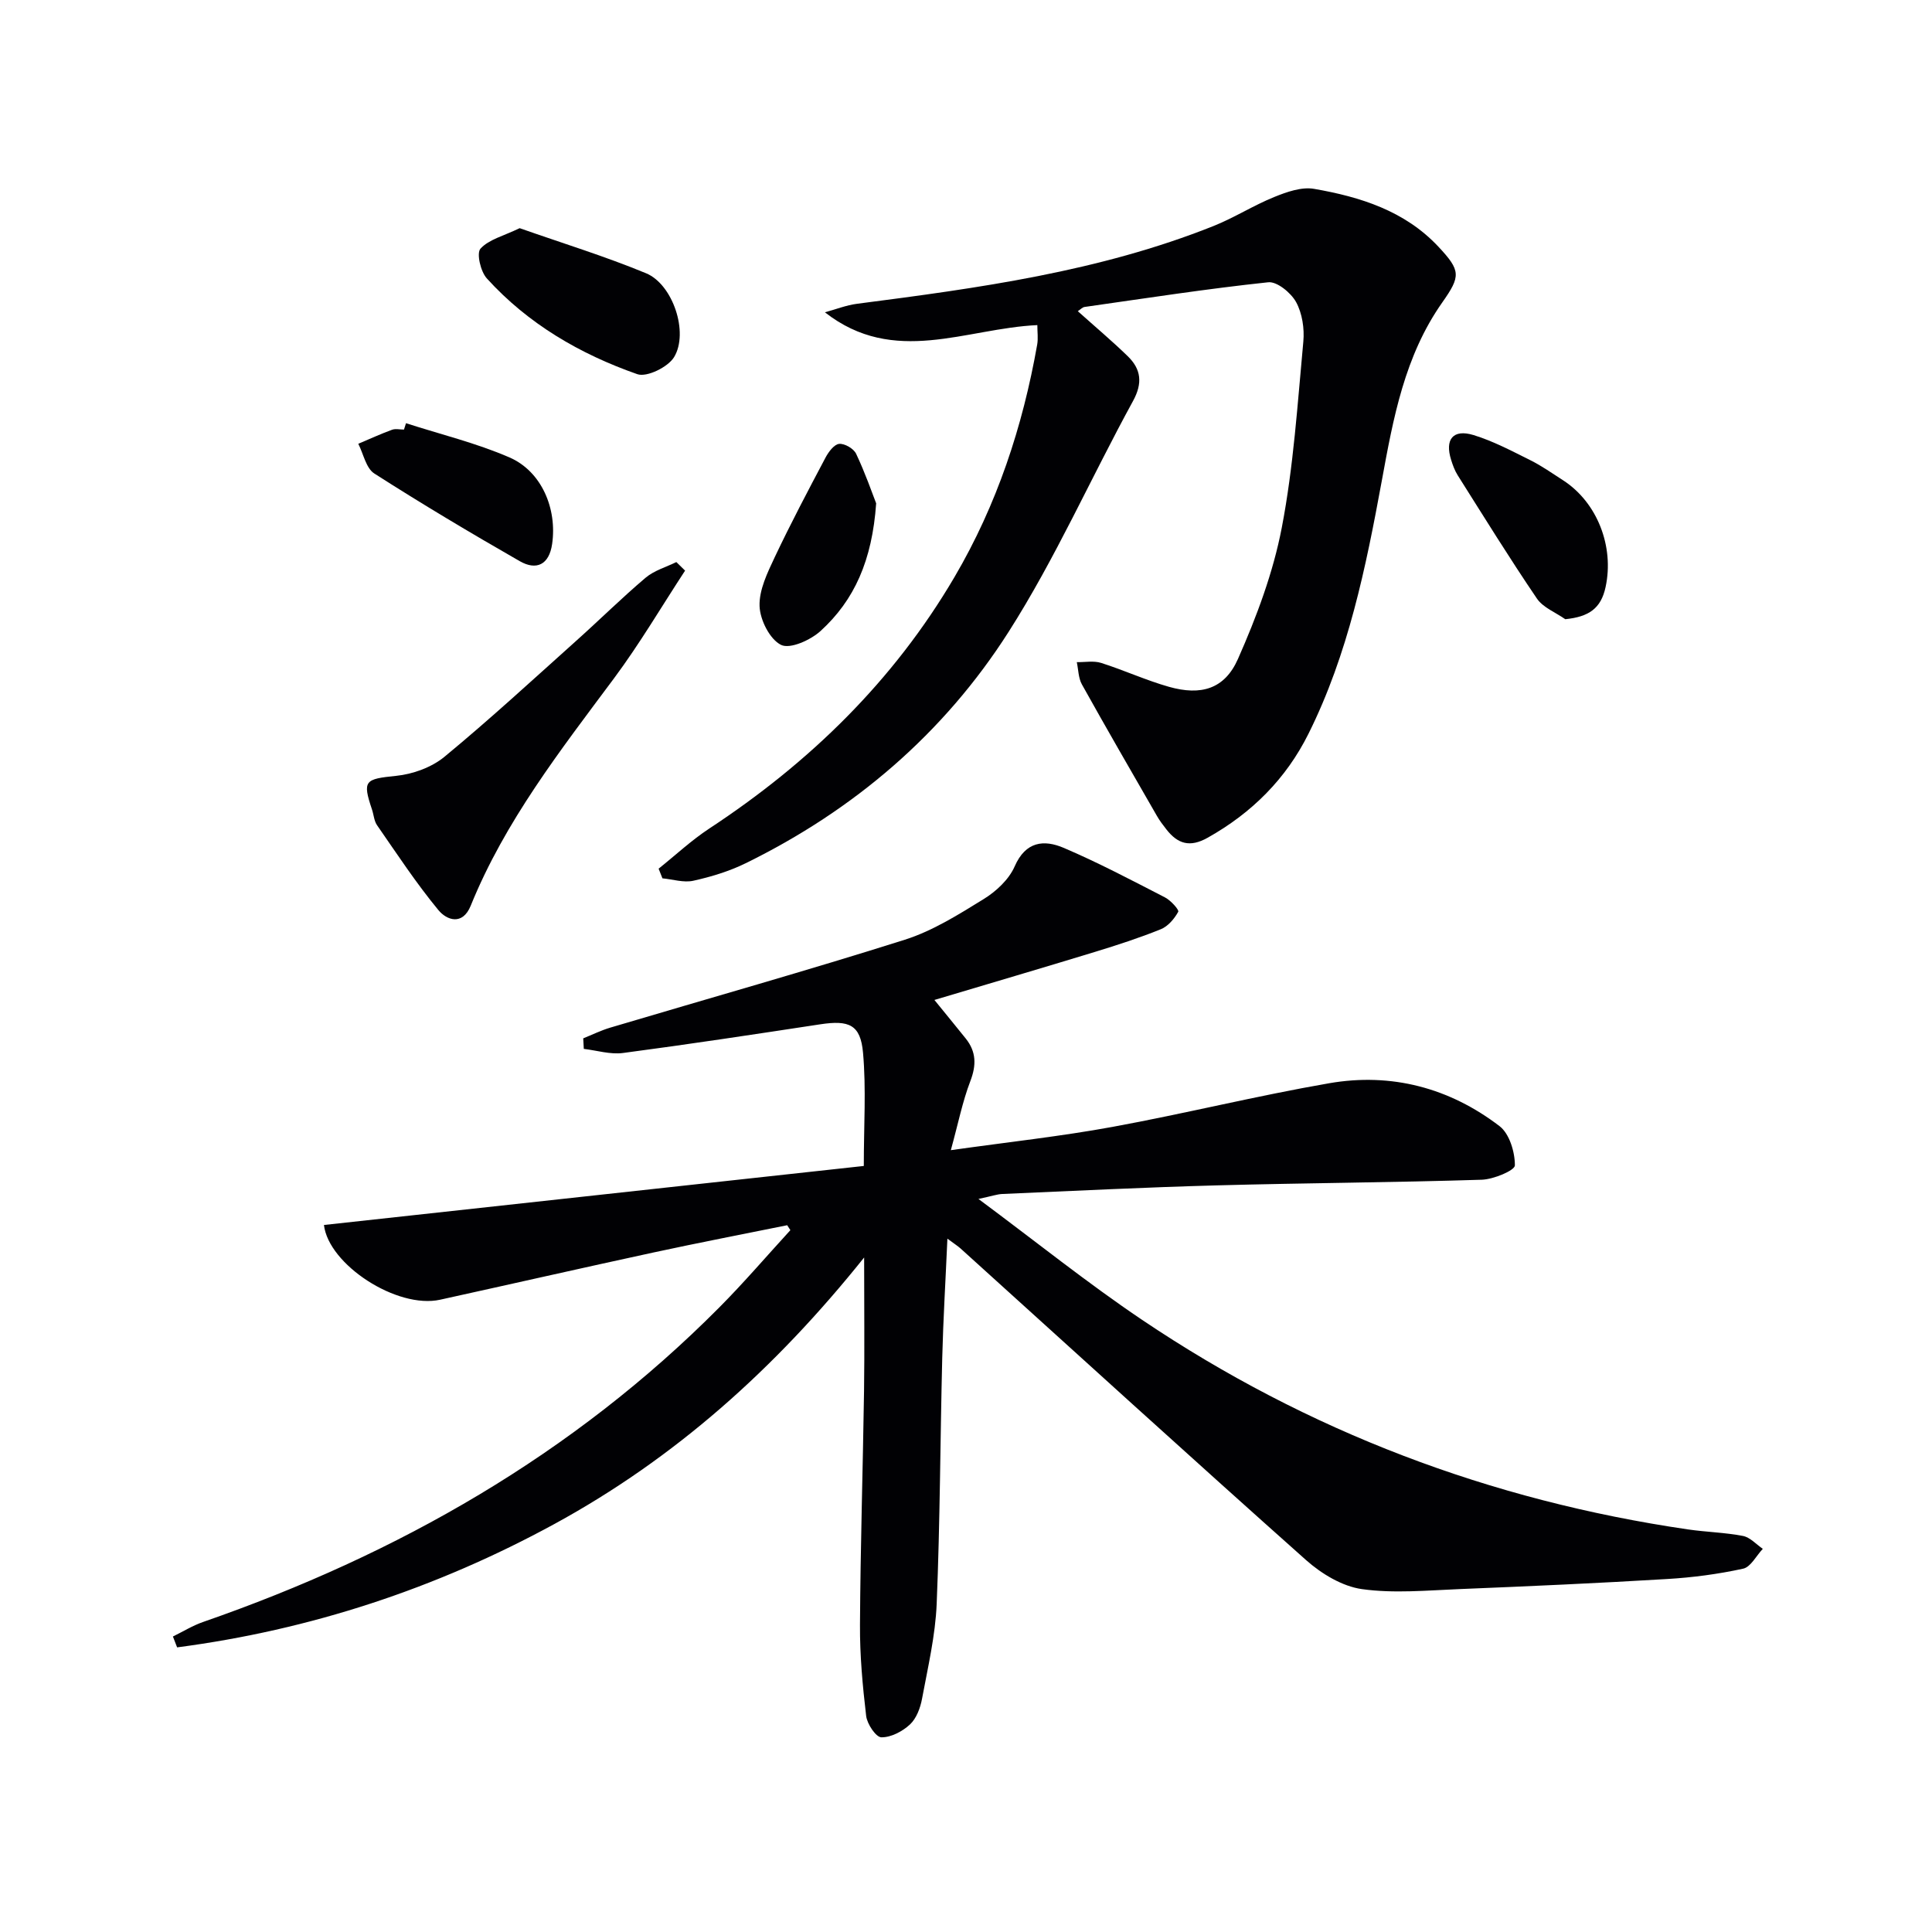
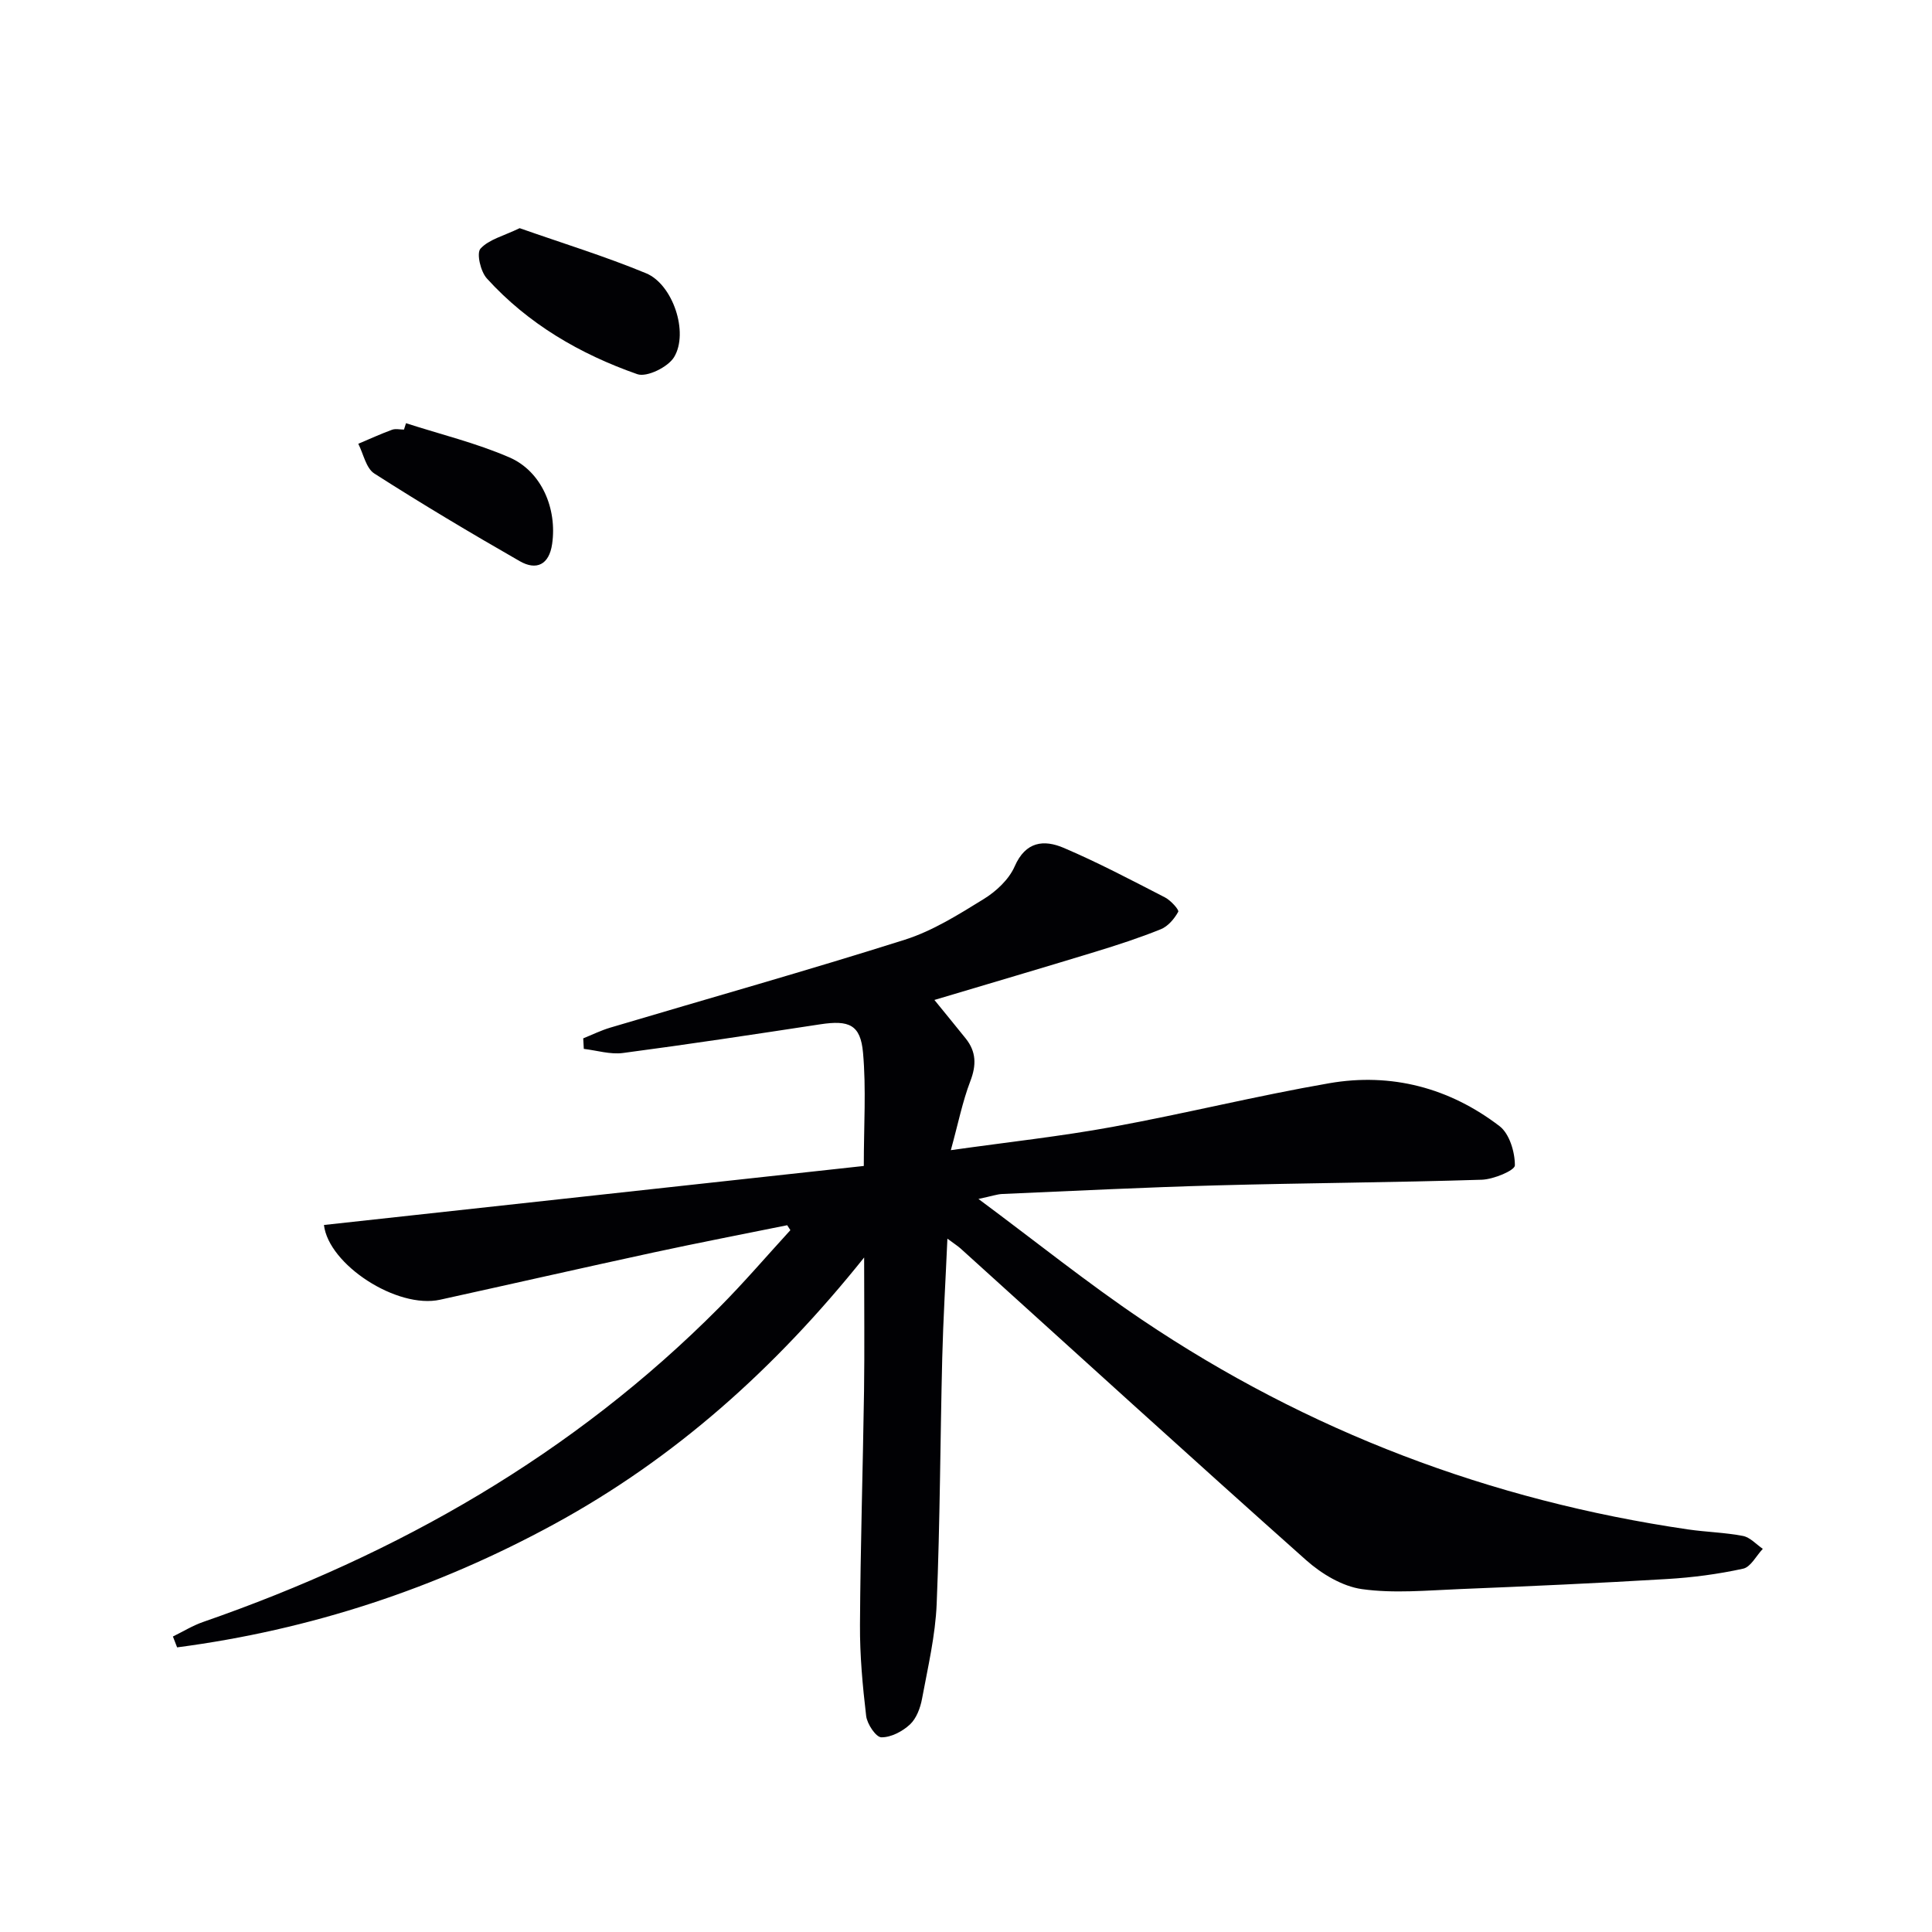
<svg xmlns="http://www.w3.org/2000/svg" enable-background="new 0 0 400 400" viewBox="0 0 400 400">
  <g fill="#010104">
    <path d="m162.98 253.67c-9.22 1.87-18.47 3.65-27.67 5.64-14.74 3.19-29.45 6.54-44.18 9.78-8.93 1.97-23.1-7.25-24.06-15.47 37.07-4.05 74.14-8.11 111.77-12.22 0-8.38.51-15.97-.16-23.45-.52-5.82-2.9-6.78-8.84-5.88-13.6 2.07-27.21 4.14-40.85 5.94-2.63.35-5.41-.53-8.12-.85-.04-.73-.08-1.45-.12-2.18 1.86-.75 3.68-1.65 5.6-2.22 20.33-6.05 40.76-11.8 60.98-18.2 5.77-1.83 11.13-5.21 16.35-8.43 2.58-1.59 5.21-4.05 6.39-6.74 2.28-5.22 6.07-5.59 10.16-3.85 7.15 3.05 14.05 6.7 20.97 10.26 1.19.61 2.96 2.58 2.74 2.97-.8 1.46-2.12 3.02-3.61 3.62-4.45 1.8-9.03 3.28-13.63 4.69-10.92 3.34-21.87 6.55-33.24 9.95 2.24 2.76 4.38 5.36 6.49 7.99 2.18 2.73 2.22 5.5.95 8.81-1.63 4.25-2.52 8.79-4.04 14.3 11.95-1.69 22.78-2.86 33.47-4.82 15.01-2.75 29.85-6.44 44.88-9.04 12.86-2.23 24.89.95 35.26 8.89 2.05 1.57 3.18 5.36 3.17 8.12 0 1.04-4.4 2.89-6.85 2.97-18.3.58-36.61.67-54.91 1.17-14.79.4-29.58 1.14-44.36 1.78-1.09.05-2.16.44-4.94 1.03 12.01 8.92 22.63 17.46 33.89 25.04 34.31 23.09 72.09 37.39 113.01 43.38 3.78.55 7.64.63 11.38 1.35 1.49.29 2.75 1.74 4.11 2.67-1.35 1.43-2.5 3.77-4.08 4.11-5.17 1.13-10.47 1.83-15.76 2.14-14.27.86-28.56 1.5-42.85 2.08-6.77.27-13.66.94-20.3.01-4.08-.57-8.37-3.17-11.55-5.99-23.99-21.35-47.72-42.99-71.55-64.53-.6-.54-1.3-.97-2.73-2.04-.38 8.67-.87 16.68-1.07 24.69-.42 16.97-.45 33.95-1.15 50.91-.27 6.58-1.82 13.13-3.03 19.65-.35 1.9-1.16 4.08-2.5 5.33-1.55 1.44-3.94 2.7-5.93 2.66-1.12-.02-2.94-2.75-3.14-4.41-.74-6.26-1.32-12.58-1.28-18.87.09-16.14.6-32.28.84-48.42.12-8.66.02-17.32.02-27.64-18.49 23.11-39.25 41.61-64.13 55.18-24.54 13.38-50.57 21.93-78.11 25.54-.29-.75-.58-1.5-.87-2.25 2.09-1.02 4.1-2.27 6.28-3.02 40.31-14 76.57-34.65 106.83-65.1 5.11-5.14 9.83-10.66 14.73-16.01-.21-.33-.43-.67-.66-1.02z" />
-     <path d="m223.15 64.43c3.48 3.12 7.01 6.09 10.31 9.29 2.81 2.72 3.16 5.6 1.09 9.36-8.69 15.87-16.04 32.55-25.74 47.76-13.39 20.99-31.98 36.89-54.46 47.9-3.39 1.66-7.12 2.79-10.81 3.61-2 .44-4.25-.3-6.39-.5-.26-.67-.53-1.33-.79-2 3.49-2.79 6.78-5.87 10.49-8.31 20.76-13.65 38.14-30.55 50.78-52.09 8.77-14.94 14.11-31.12 17.11-48.11.22-1.25.03-2.57.03-4.03-14.81.67-29.64 8.57-43.98-2.65 2.22-.6 4.41-1.48 6.68-1.77 25.05-3.24 50.07-6.64 73.76-16.09 4.31-1.72 8.28-4.27 12.58-6.01 2.58-1.05 5.66-2.14 8.25-1.69 9.58 1.66 18.79 4.55 25.74 11.97 4.67 4.98 4.63 6.11.82 11.53-7.81 11.07-10.16 23.97-12.53 36.92-3.3 17.96-6.95 35.88-15.19 52.41-4.65 9.33-11.73 16.39-20.88 21.52-3.69 2.07-6.19 1.26-8.53-1.73-.72-.92-1.43-1.85-2-2.86-5.2-9.04-10.43-18.06-15.5-27.17-.73-1.32-.72-3.06-1.05-4.6 1.69.03 3.5-.33 5.04.16 4.73 1.5 9.28 3.6 14.05 4.95 6.63 1.87 11.51.47 14.27-5.76 3.86-8.72 7.29-17.88 9.08-27.2 2.43-12.66 3.26-25.64 4.46-38.52.25-2.7-.23-5.86-1.5-8.18-1.06-1.92-3.94-4.29-5.76-4.1-12.71 1.35-25.35 3.31-38.01 5.11-.46.05-.84.5-1.42.88z" />
-     <path d="m141.84 118.14c-4.88 7.45-9.4 15.15-14.7 22.28-11.12 14.94-22.6 29.62-29.68 47.09-1.7 4.18-4.96 3.02-6.7.91-4.59-5.56-8.57-11.62-12.69-17.56-.63-.9-.69-2.19-1.06-3.28-2.02-6.01-1.45-6.29 5.02-6.95 3.45-.35 7.32-1.75 9.97-3.93 9.35-7.71 18.27-15.94 27.3-24.03 4.83-4.32 9.44-8.89 14.38-13.07 1.77-1.49 4.21-2.18 6.35-3.23.6.59 1.2 1.18 1.81 1.77z" />
    <path d="m107.59 47.24c8.84 3.11 17.68 5.82 26.18 9.34 5.53 2.29 8.88 12.27 5.79 17.36-1.25 2.06-5.64 4.22-7.61 3.53-11.85-4.15-22.62-10.41-31.16-19.83-1.29-1.42-2.17-5.21-1.31-6.16 1.73-1.91 4.79-2.63 8.11-4.24z" />
-     <path d="m324.07 128.2c-1.99-1.41-4.6-2.4-5.88-4.29-5.68-8.36-10.99-16.96-16.39-25.51-.61-.97-1.02-2.09-1.36-3.19-1.34-4.24.39-6.42 4.62-5.14 4.07 1.24 7.92 3.29 11.76 5.2 2.36 1.17 4.54 2.72 6.77 4.15 7.13 4.59 10.64 13.76 8.83 22.12-.95 4.45-3.48 6.17-8.35 6.66z" />
    <path d="m84.06 87.62c7.16 2.31 14.54 4.1 21.41 7.08 6.66 2.88 9.91 10.63 8.84 17.94-.62 4.28-3.25 5.53-6.71 3.54-10.17-5.83-20.24-11.83-30.11-18.15-1.71-1.1-2.24-4.05-3.31-6.15 2.32-.98 4.61-2.03 6.98-2.9.73-.27 1.65-.04 2.48-.04.14-.44.28-.88.42-1.32z" />
-     <path d="m181.4 104.21c-.83 11.83-4.51 20.04-11.5 26.42-2.07 1.89-6.32 3.81-8.19 2.89-2.33-1.15-4.35-5.17-4.45-8.02-.12-3.35 1.63-6.93 3.14-10.14 3.3-6.98 6.91-13.81 10.52-20.63.62-1.17 1.78-2.73 2.82-2.83 1.13-.11 3.01.98 3.51 2.05 1.87 3.94 3.31 8.1 4.15 10.26z" />
  </g>
</svg>